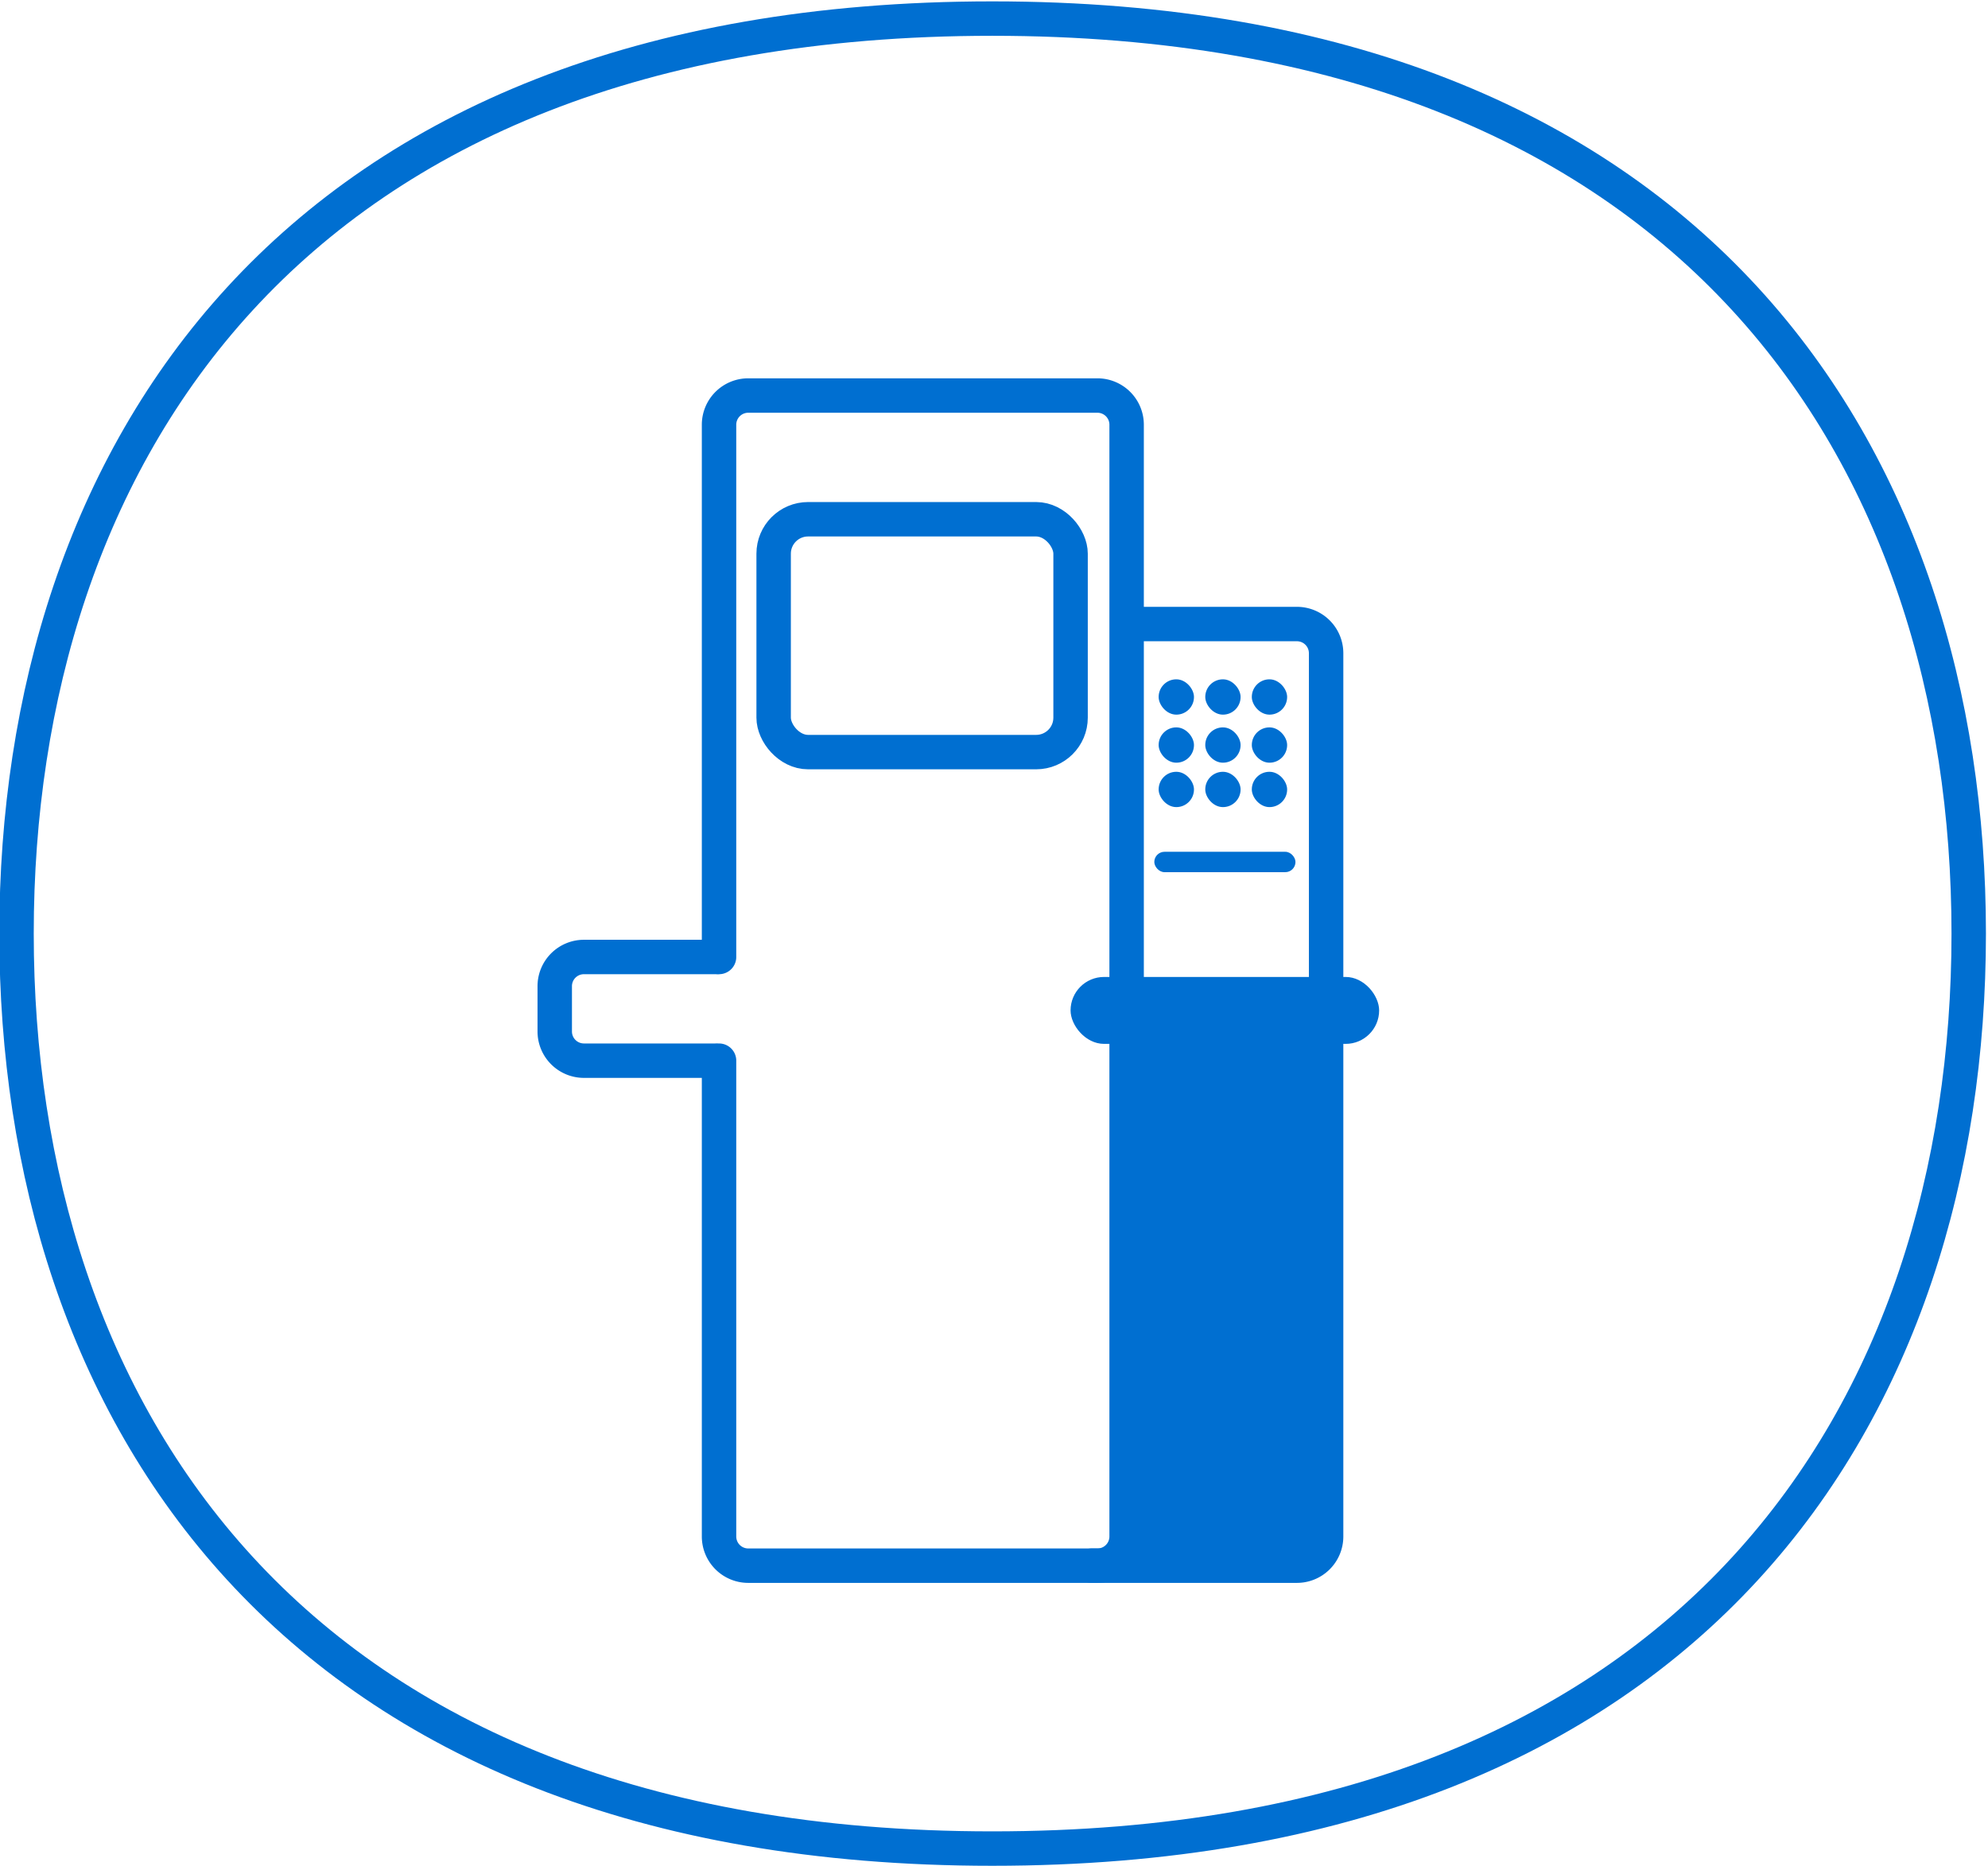
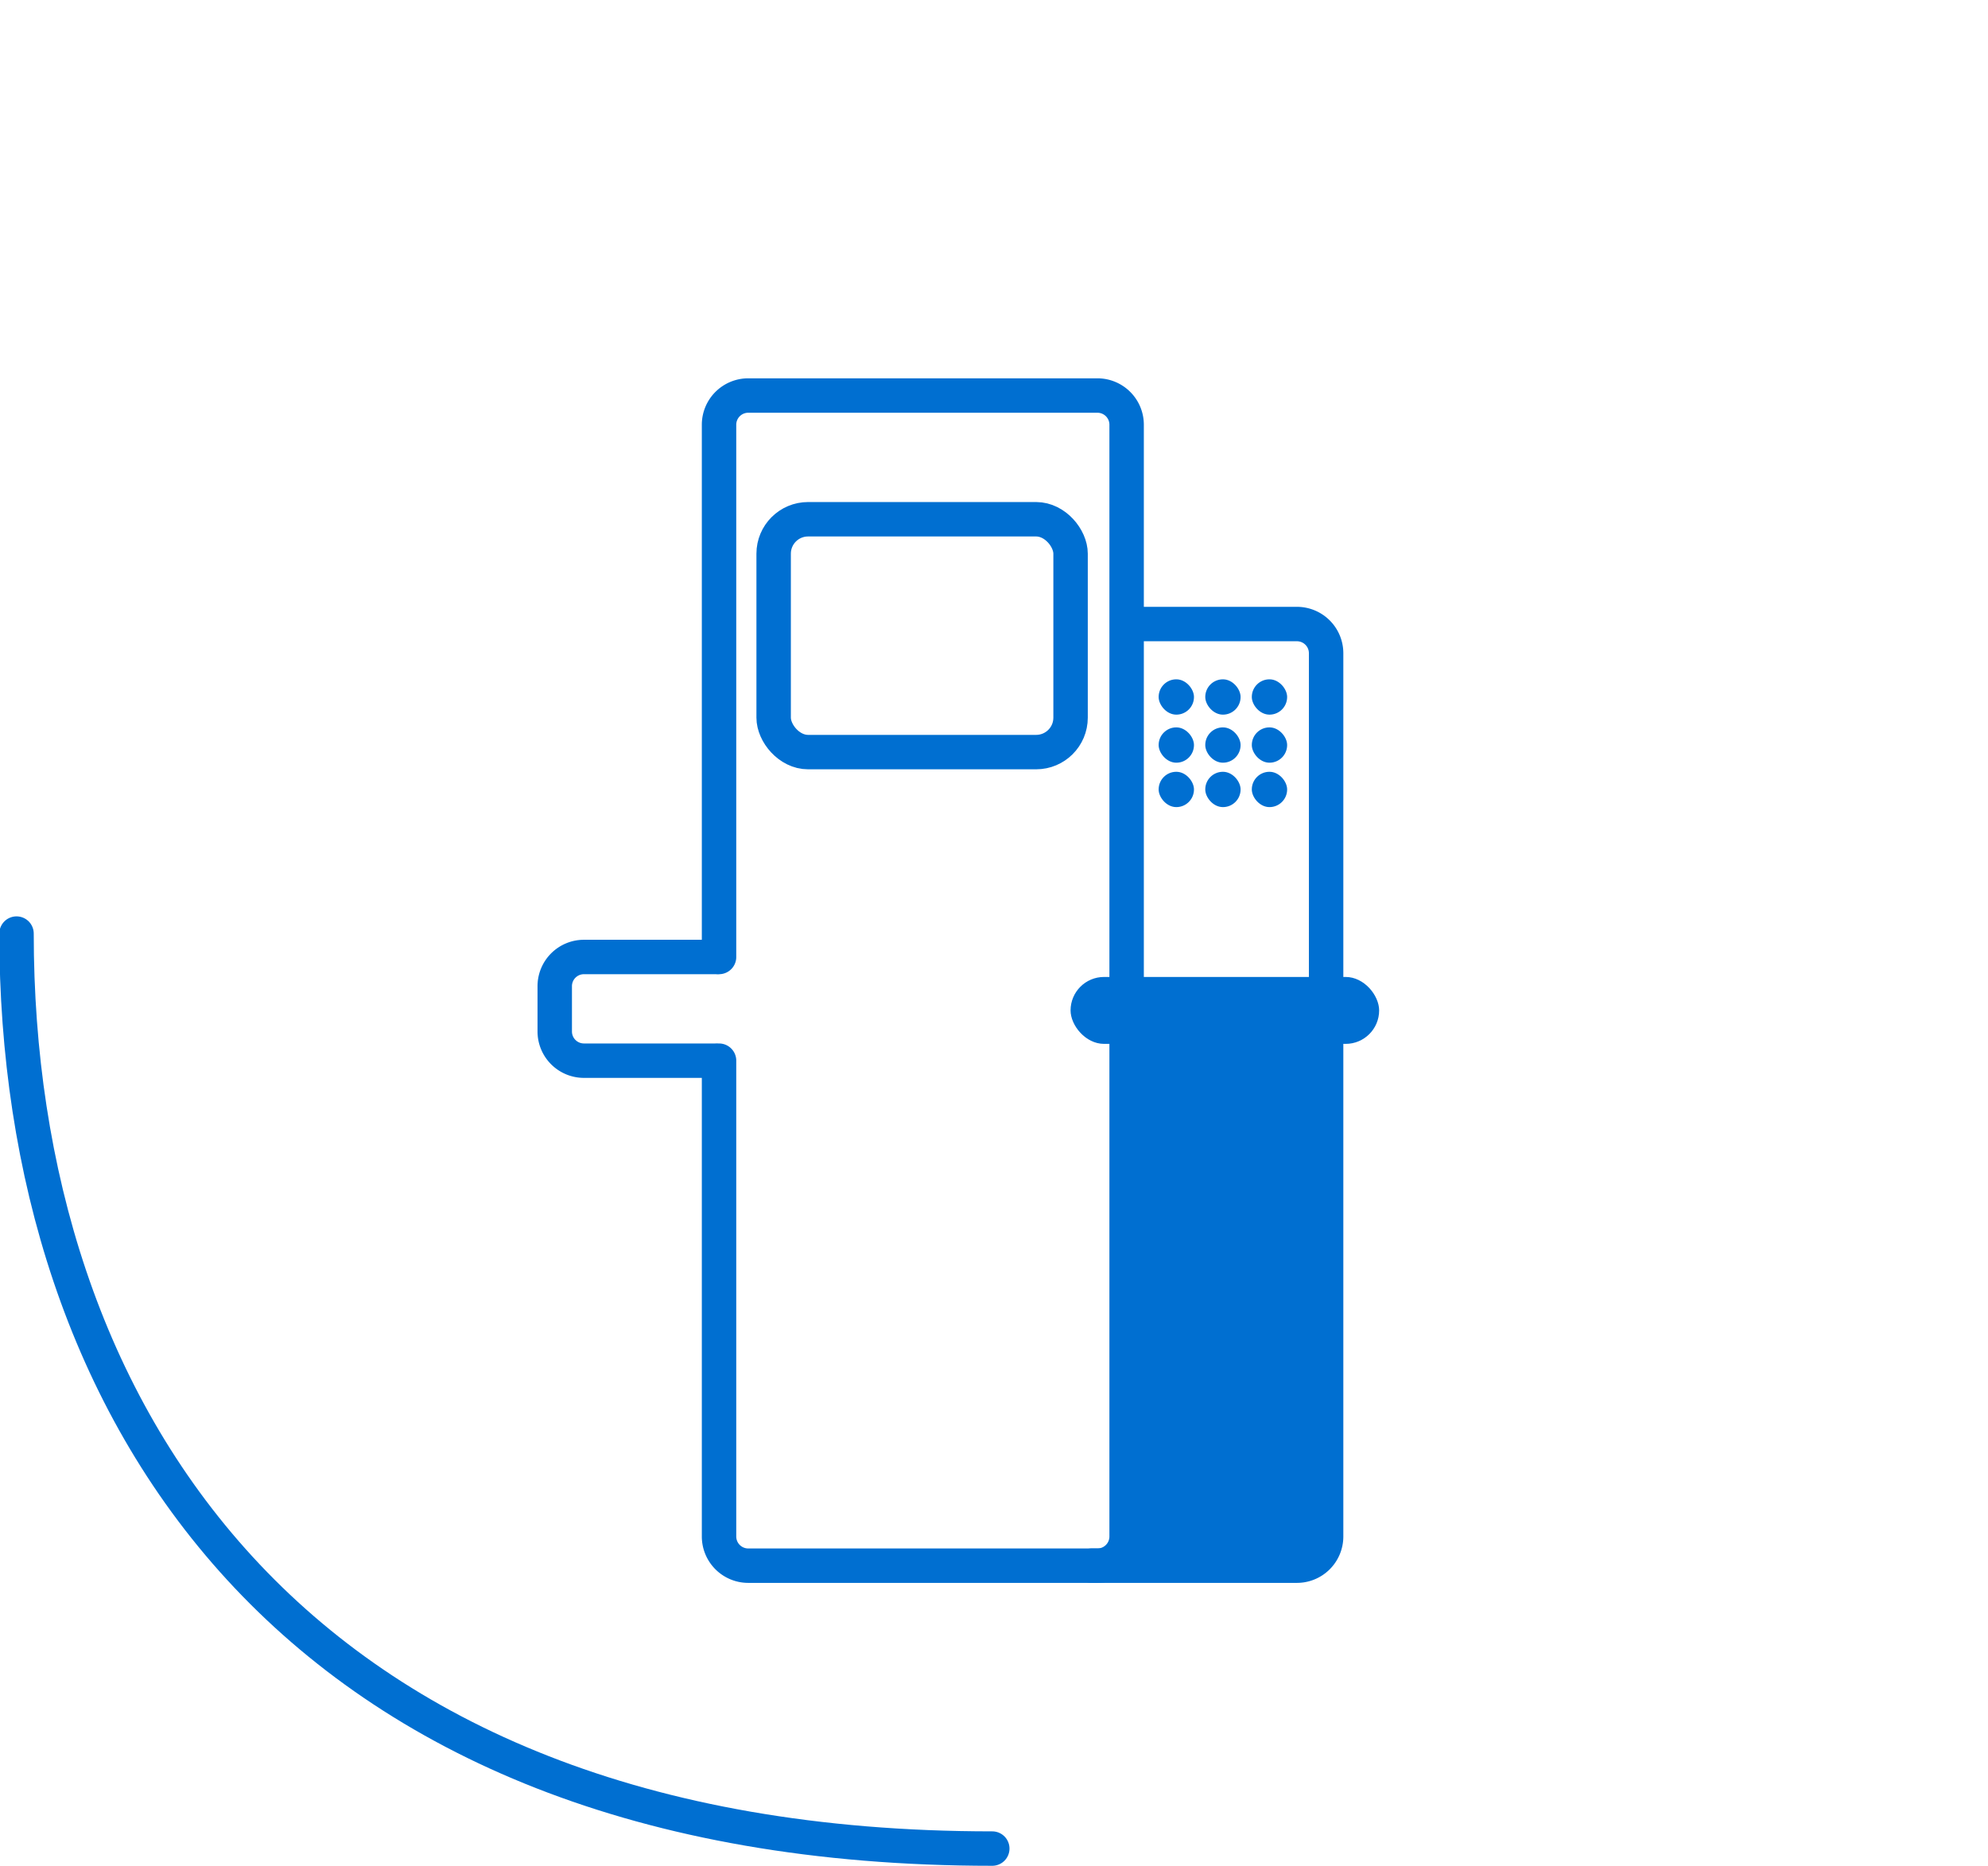
<svg xmlns="http://www.w3.org/2000/svg" version="1.1" viewBox="0 0 288.7 271" data-name="Layer 1" id="Layer_1">
  <defs id="defs4">
    <style id="style2">.cls-1{fill:none;stroke:#006fd1;stroke-linecap:round;stroke-linejoin:round;stroke-width:5px;}.cls-2{fill:#006fd1;}</style>
  </defs>
  <title id="title6">lisaikoonid</title>
-   <path d="M144.1,268.5C41.7,268.5,2.4,204.3,2.4,135.6S41.7,2.7,144.1,2.7,285.9,66.9,285.9,135.6,246.6,268.5,144.1,268.5" class="cls-1" id="Mull" />
+   <path d="M144.1,268.5C41.7,268.5,2.4,204.3,2.4,135.6" class="cls-1" id="Mull" />
  <path id="path9" d="M104.42,139V61.68a4.24,4.24,0,0,1,4.23-4.23h50.73a4.24,4.24,0,0,1,4.23,4.23v161.5a4.24,4.24,0,0,1-4.23,4.23H108.65a4.24,4.24,0,0,1-4.23-4.23V154.06" class="cls-1" />
  <path id="path11" d="M103.79,154.06h-19a4.24,4.24,0,0,1-4.23-4.23v-6.55A4.24,4.24,0,0,1,84.77,139h19.31" class="cls-1" />
  <path id="path13" d="M164.46,90.64h23.89a4.24,4.24,0,0,1,4.23,4.23V223.18a4.24,4.24,0,0,1-4.23,4.23H158.54" class="cls-1" />
  <rect id="rect15" ry="5" rx="5" height="33.82" width="43.12" y="75.42" x="112.35" class="cls-1" />
  <rect id="rect17" ry="2.56" rx="2.56" height="5.13" width="5.13" y="98.67" x="168.26" class="cls-2" />
  <rect id="rect19" ry="2.56" rx="2.56" height="5.13" width="5.13" y="98.67" x="175.03" class="cls-2" />
  <rect id="rect21" ry="2.56" rx="2.56" height="5.13" width="5.13" y="98.67" x="181.79" class="cls-2" />
  <rect id="rect23" ry="2.56" rx="2.56" height="5.13" width="5.13" y="105.65" x="168.26" class="cls-2" />
  <rect id="rect25" ry="2.56" rx="2.56" height="5.13" width="5.13" y="105.65" x="175.03" class="cls-2" />
  <rect id="rect27" ry="2.56" rx="2.56" height="5.13" width="5.13" y="105.65" x="181.79" class="cls-2" />
  <rect id="rect29" ry="2.56" rx="2.56" height="5.13" width="5.13" y="112.1" x="168.26" class="cls-2" />
  <rect id="rect31" ry="2.56" rx="2.56" height="5.13" width="5.13" y="112.1" x="175.03" class="cls-2" />
  <rect id="rect33" ry="2.56" rx="2.56" height="5.13" width="5.13" y="112.1" x="181.79" class="cls-2" />
-   <rect id="rect35" ry="1.48" rx="1.48" height="2.96" width="20.5" y="123.72" x="167.63" class="cls-2" />
  <rect id="rect37" ry="4.86" rx="4.86" height="9.72" width="44.81" y="141.9" x="155.47" class="cls-2" />
  <rect id="rect39" ry="5" rx="5" height="80.64" width="29.7" y="146.76" x="162.87" class="cls-2" />
</svg>